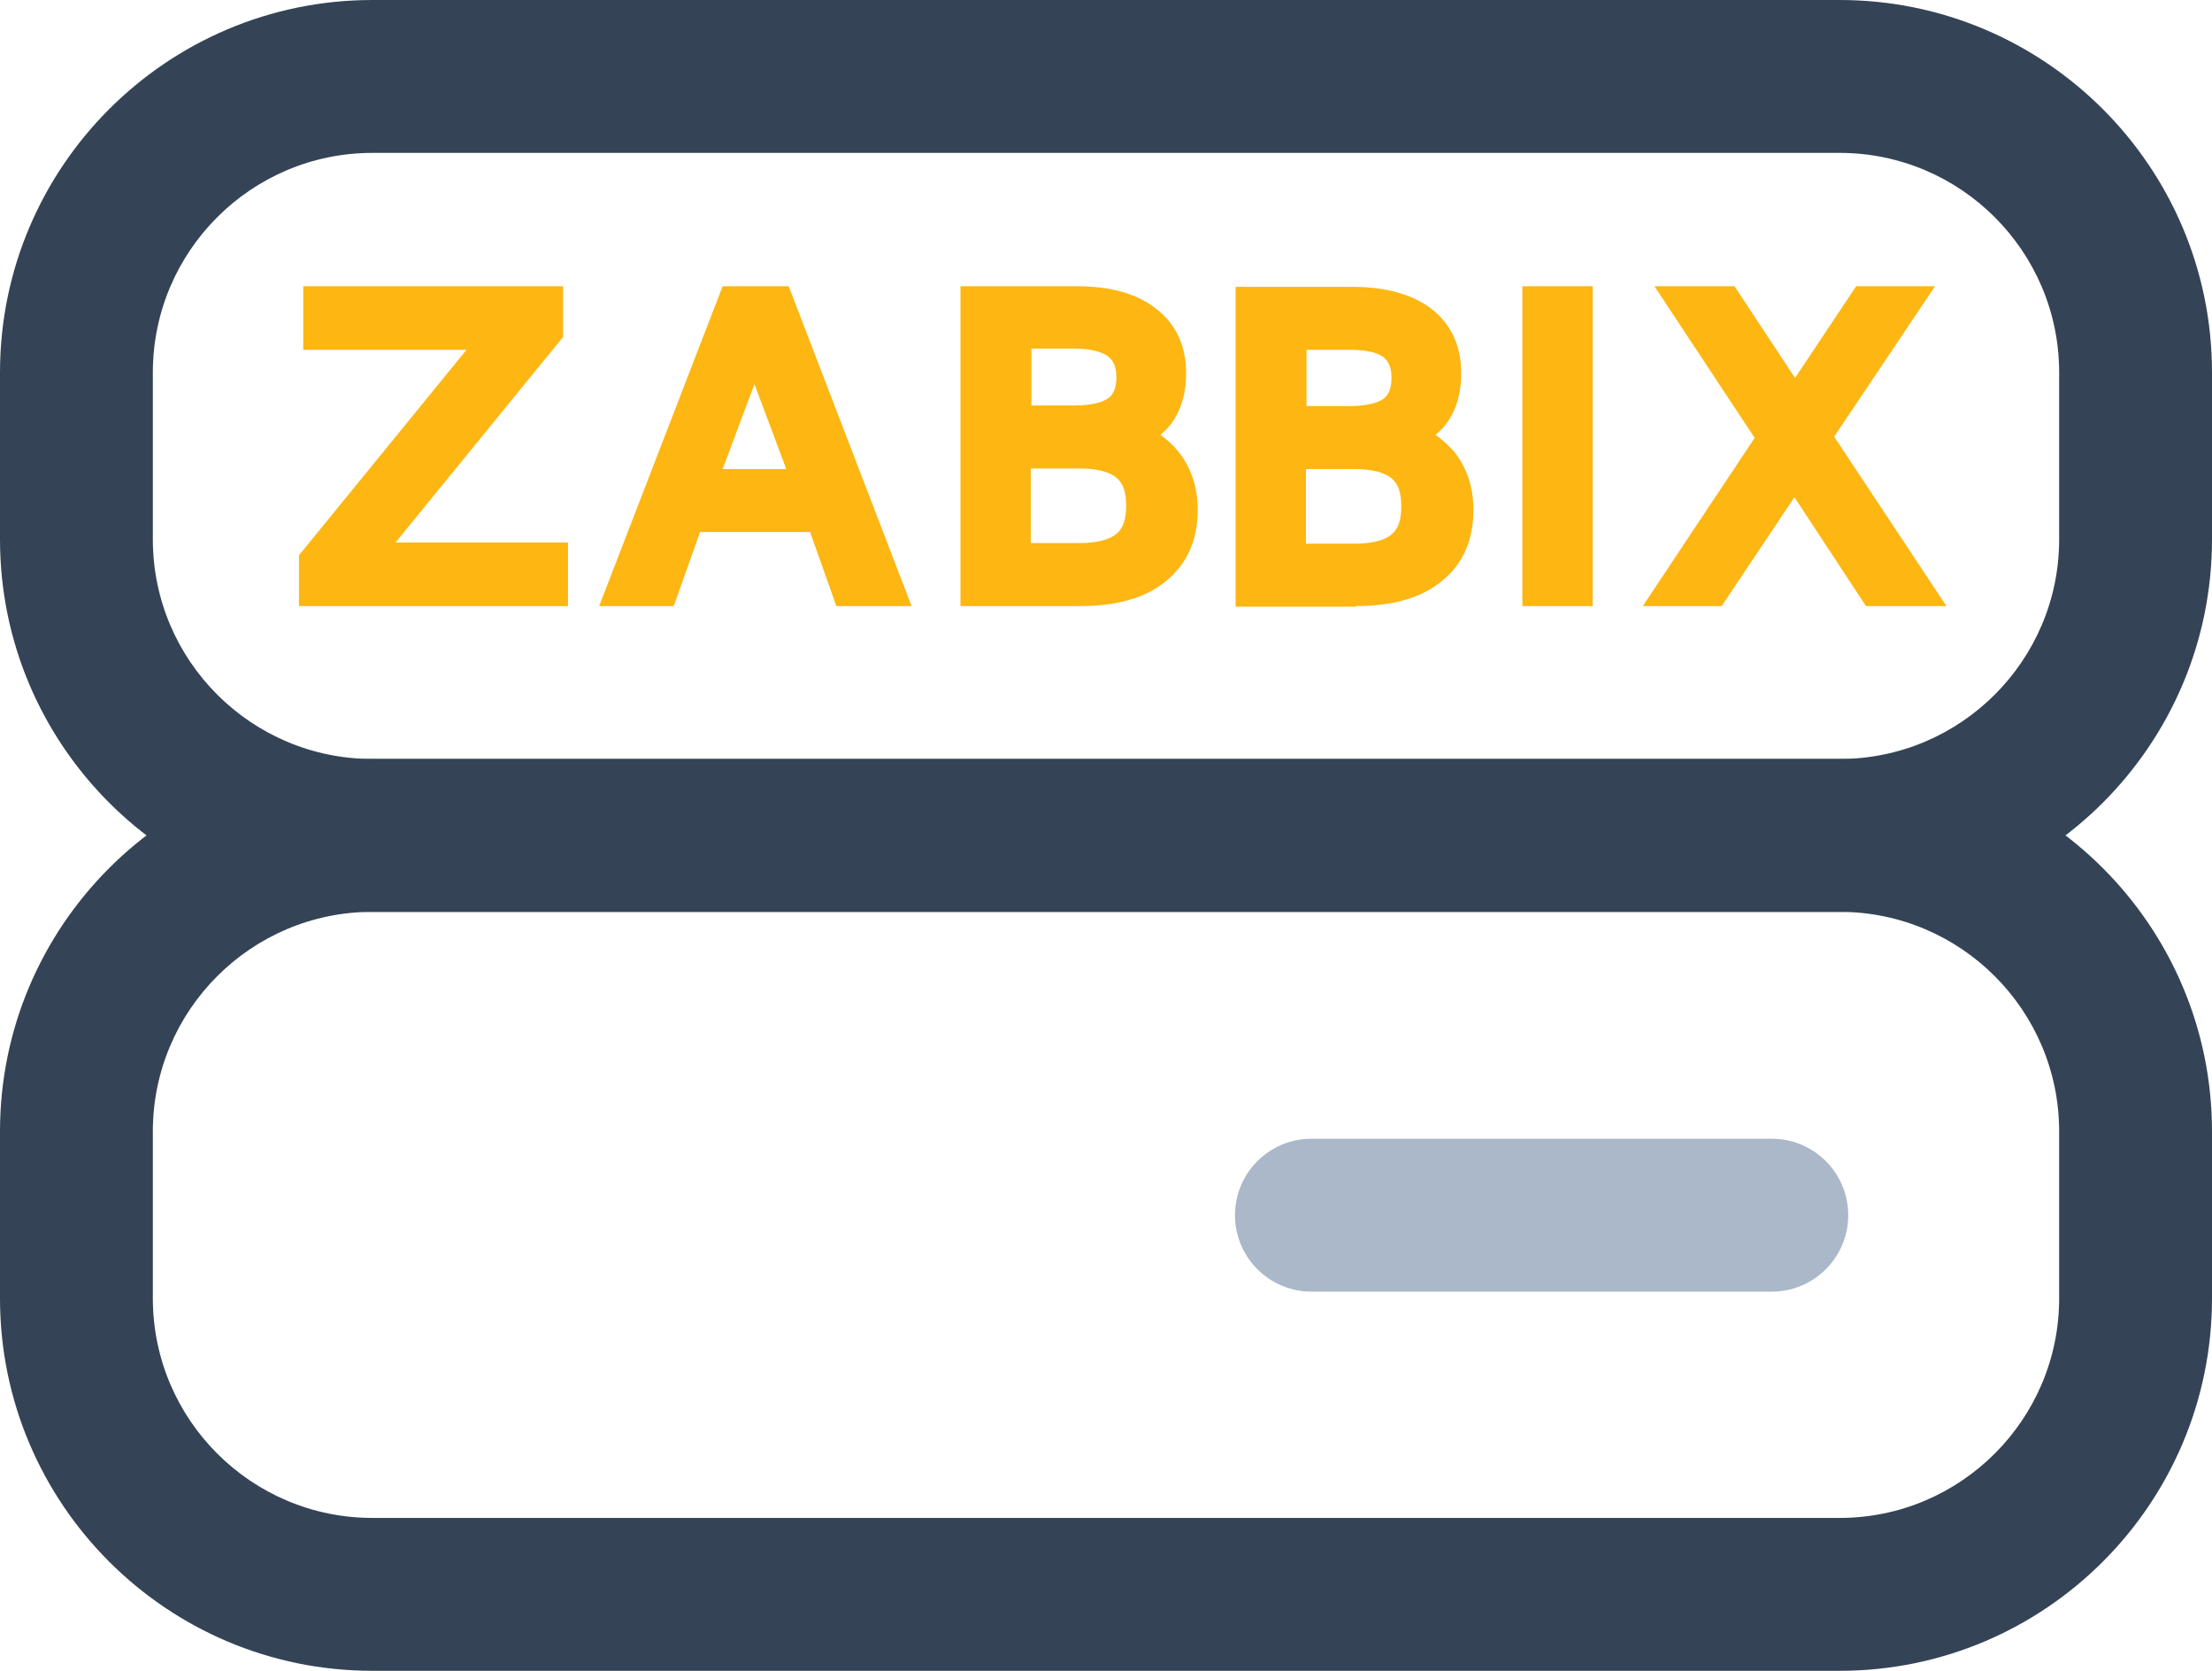
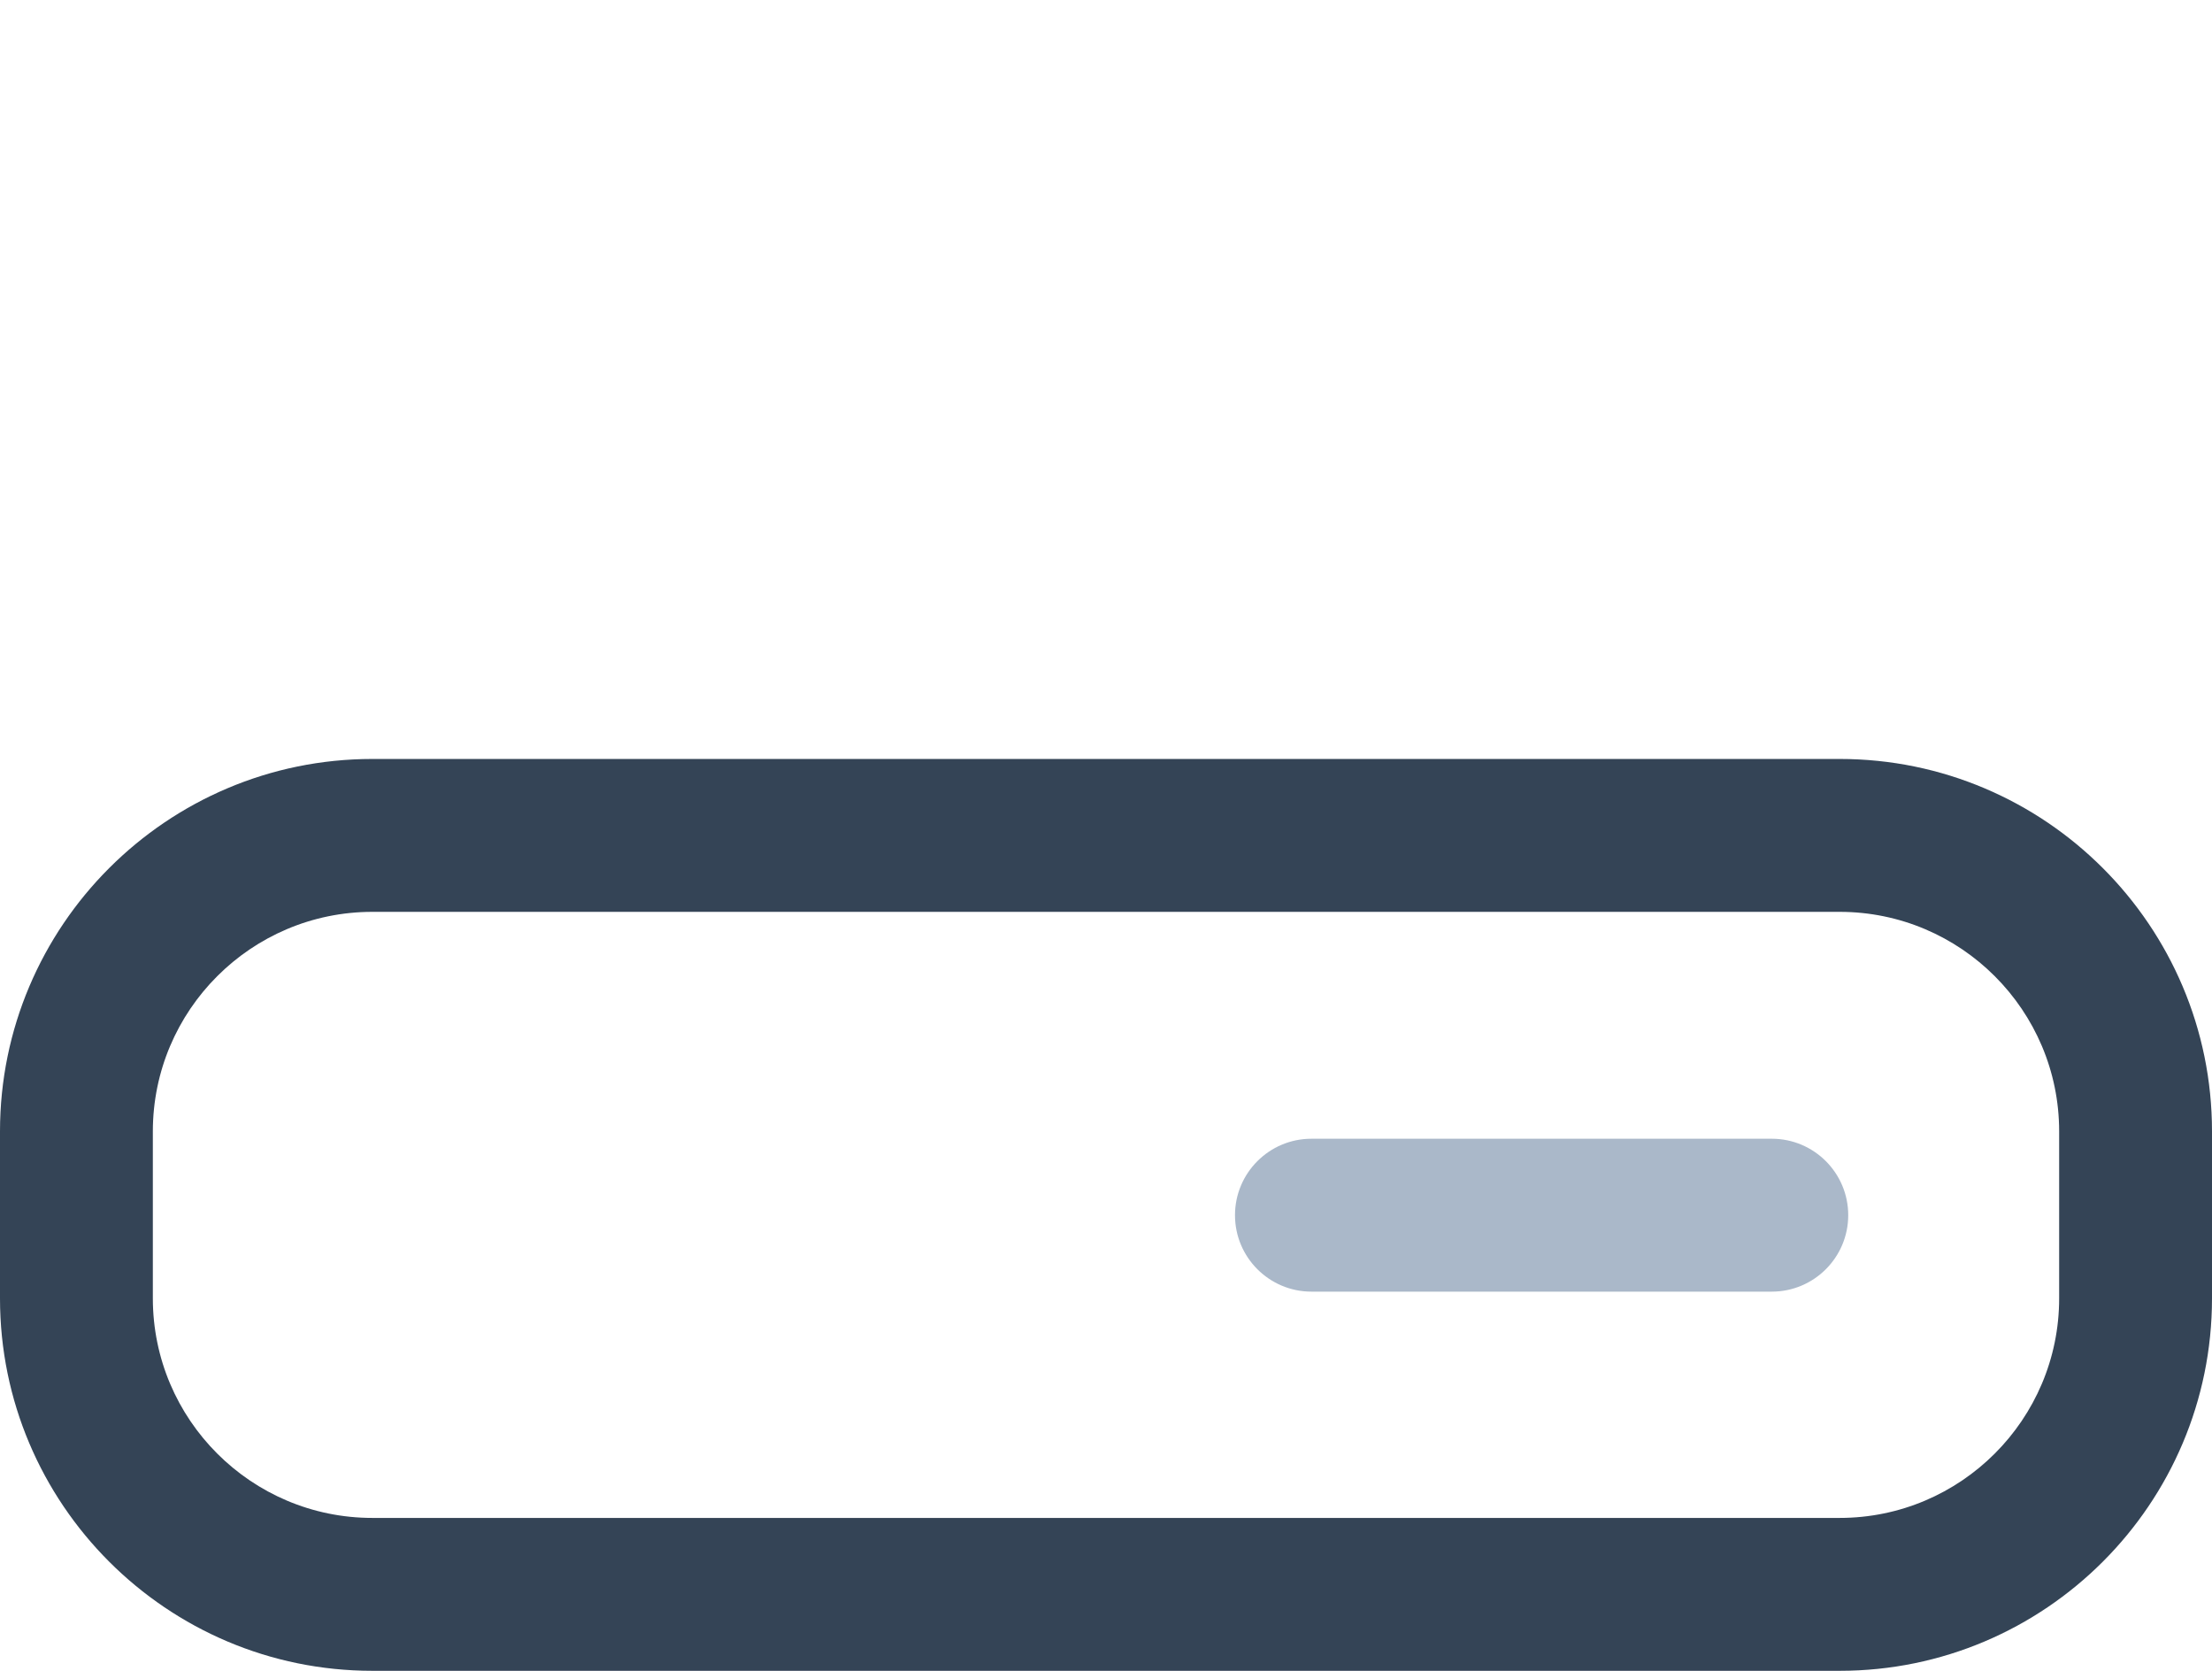
<svg xmlns="http://www.w3.org/2000/svg" id="Layer_2" data-name="Layer 2" viewBox="0 0 36.18 27.32">
  <g id="Layer_1-2" data-name="Layer 1">
    <g>
      <path d="m30.09,27.32H6.09c-3.36,0-6.09-2.73-6.09-6.09v-2.73c0-3.36,2.73-6.09,6.09-6.09h24c3.36,0,6.09,2.73,6.09,6.09v2.73c0,3.36-2.73,6.09-6.09,6.09ZM6.09,14.91c-1.98,0-3.59,1.61-3.59,3.59v2.73c0,1.98,1.61,3.59,3.59,3.59h24c1.98,0,3.59-1.61,3.59-3.59v-2.73c0-1.98-1.61-3.59-3.59-3.59H6.09Z" fill="#344456" stroke-width="0" />
      <path d="m28.98,21.12h-7.53c-.69,0-1.25-.56-1.25-1.25s.56-1.25,1.25-1.25h7.53c.69,0,1.25.56,1.25,1.25s-.56,1.25-1.25,1.25Z" fill="#aab8c9" stroke-width="0" />
    </g>
-     <path d="m30.09,14.91H6.09c-3.36,0-6.09-2.73-6.09-6.09v-2.73C0,2.73,2.73,0,6.09,0h24c3.36,0,6.09,2.73,6.09,6.09v2.73c0,3.36-2.73,6.09-6.09,6.09ZM6.09,2.5c-1.98,0-3.59,1.61-3.59,3.59v2.73c0,1.98,1.61,3.59,3.59,3.59h24c1.98,0,3.59-1.61,3.59-3.59v-2.73c0-1.98-1.61-3.59-3.59-3.59H6.09Z" fill="#344456" stroke-width="0" />
    <g id="path4">
-       <path d="m5.21,4.94h3.75v.49l-3.02,3.7h3.09v.54h-3.9v-.49l3.02-3.7h-2.95v-.54Zm7.13.63l-.88,2.35h1.76l-.88-2.35Zm-.36-.63h.73l1.82,4.73h-.67l-.43-1.21h-2.15l-.44,1.21h-.68l1.82-4.73Zm4.64,2.47v1.73h1.04c.35,0,.61-.07.77-.21s.25-.36.25-.65-.08-.51-.25-.65c-.17-.14-.43-.21-.77-.21h-1.04Zm0-1.94v1.42h.96c.32,0,.55-.06.71-.18.15-.12.23-.3.23-.54s-.08-.42-.23-.53c-.15-.12-.39-.18-.71-.18h-.96Zm-.65-.53h1.65c.49,0,.87.1,1.14.3.27.2.4.49.4.86,0,.29-.07.52-.2.69s-.34.28-.6.32c.32.07.56.21.74.42s.26.48.26.8c0,.42-.15.75-.44.98-.29.23-.7.35-1.24.35h-1.72v-4.73Zm5.15,2.48v1.73h1.04c.35,0,.61-.07.77-.21.17-.14.25-.36.25-.65s-.08-.51-.25-.65c-.17-.14-.43-.21-.77-.21h-1.04Zm0-1.94v1.42h.96c.32,0,.55-.06.71-.18.15-.12.23-.3.23-.54s-.08-.42-.23-.53c-.15-.12-.39-.18-.71-.18h-.96Zm-.65-.53h1.65c.49,0,.87.1,1.14.3.27.2.4.49.4.86,0,.29-.07.52-.2.69-.14.17-.34.28-.6.32.32.07.56.21.74.42s.26.48.26.8c0,.42-.15.75-.44.98-.29.23-.7.35-1.24.35h-1.72v-4.73Zm7.06,0h.71l1.12,1.7,1.13-1.7h.69l-1.48,2.21,1.66,2.51h-.71l-1.31-1.98-1.32,1.98h-.69l1.67-2.49-1.48-2.23Zm-2.37,0h.65v4.73h-.65v-4.73Z" fill="#fdb612" stroke-width="0" />
-       <path d="m22.18,9.92h-1.97v-5.23h1.9c.55,0,.98.12,1.29.35.33.25.5.61.5,1.06,0,.35-.09.63-.26.85-.05.06-.1.11-.16.16.11.08.21.17.3.27.21.26.32.58.32.96,0,.5-.18.9-.53,1.17-.33.27-.8.4-1.39.4Zm-1.47-.5h1.47c.47,0,.84-.1,1.08-.29.23-.18.34-.44.34-.78,0-.26-.07-.47-.21-.64-.07-.08-.15-.15-.25-.21.18.19.27.45.27.78,0,.37-.11.65-.34.84-.21.18-.53.27-.93.27h-1.29v-2.23h.97l-.09-.02h-.88v-1.92h1.21c.37,0,.65.08.86.23.15.12.33.34.33.73,0,.3-.1.5-.21.63.09-.04.16-.09.21-.16.1-.12.15-.3.15-.53,0-.29-.1-.51-.3-.67-.22-.17-.55-.25-.99-.25h-1.4v4.23Zm.65-.53h.79c.28,0,.49-.05.61-.15.11-.09.16-.24.16-.46s-.05-.37-.16-.46c-.12-.1-.33-.15-.61-.15h-.79v1.23Zm0-2.25h.71c.25,0,.45-.04.56-.12.05-.04.13-.12.13-.34s-.08-.29-.13-.34c-.11-.08-.3-.12-.55-.12h-.71v.92Zm10.47,3.27h-1.31l-1.17-1.78-1.19,1.78h-1.29l1.83-2.75-1.64-2.48h1.31l.99,1.5,1-1.5h1.29l-1.65,2.46,1.83,2.76Zm-1.04-.5h.11l-1.5-2.26,1.31-1.96h-.08l-1.27,1.9-1.26-1.9h-.11l1.31,1.98-1.5,2.24h.08l1.46-2.18,1.44,2.18Zm-4.74.5h-1.15v-5.23h1.15v5.23Zm-.65-.5h.15v-4.23h-.15v4.23Zm-7.72.5h-1.97v-5.23h1.9c.55,0,.98.12,1.29.36.33.25.5.61.5,1.06,0,.35-.09.63-.26.85-.05.06-.1.11-.16.16.11.08.21.17.29.27.21.26.32.58.32.96,0,.5-.18.89-.53,1.17-.33.27-.8.4-1.39.4Zm-1.47-.5h1.47c.47,0,.84-.1,1.08-.29.23-.18.34-.44.34-.78,0-.26-.07-.47-.21-.64-.07-.08-.15-.15-.24-.21.18.19.27.45.27.78,0,.37-.11.65-.34.84-.22.18-.52.27-.93.27h-1.29v-2.23h.98l-.09-.02h-.88v-1.92h1.21c.38,0,.66.08.86.23.15.12.33.34.33.73,0,.3-.1.5-.21.62.09-.04.16-.09.21-.16.1-.12.15-.3.15-.53,0-.29-.1-.51-.3-.67-.22-.17-.55-.25-.99-.25h-1.4v4.23Zm.65-.53h.79c.28,0,.49-.05.61-.15.11-.09.16-.24.16-.46s-.05-.37-.16-.46c-.12-.1-.33-.15-.61-.15h-.79v1.23Zm0-2.25h.71c.25,0,.45-.04.56-.12.05-.04.13-.12.13-.34s-.08-.29-.13-.34c-.11-.08-.3-.13-.55-.13h-.71v.92Zm-1.97,3.28h-1.21l-.43-1.21h-1.8l-.43,1.21h-1.22l2.02-5.23h1.08l2.01,5.23Zm-.86-.5h.13l-1.63-4.23h-.07l1.12,2.98h-2.48l1.11-2.98h-.07l-1.63,4.23h.14l.43-1.21h2.51l.43,1.21Zm-2.21-1.74h1.04l-.52-1.39-.52,1.39Zm-2.53,2.24h-4.4v-.83l2.74-3.36h-2.67v-1.04h4.25v.83l-2.74,3.36h2.82v1.04Zm-3.9-.5h3.4v-.04h-3.37l3.3-4.04v-.15h-3.25v.04h3.22l-3.3,4.04v.15Z" fill="#fdb612" stroke-width="0" />
-     </g>
+       </g>
  </g>
</svg>